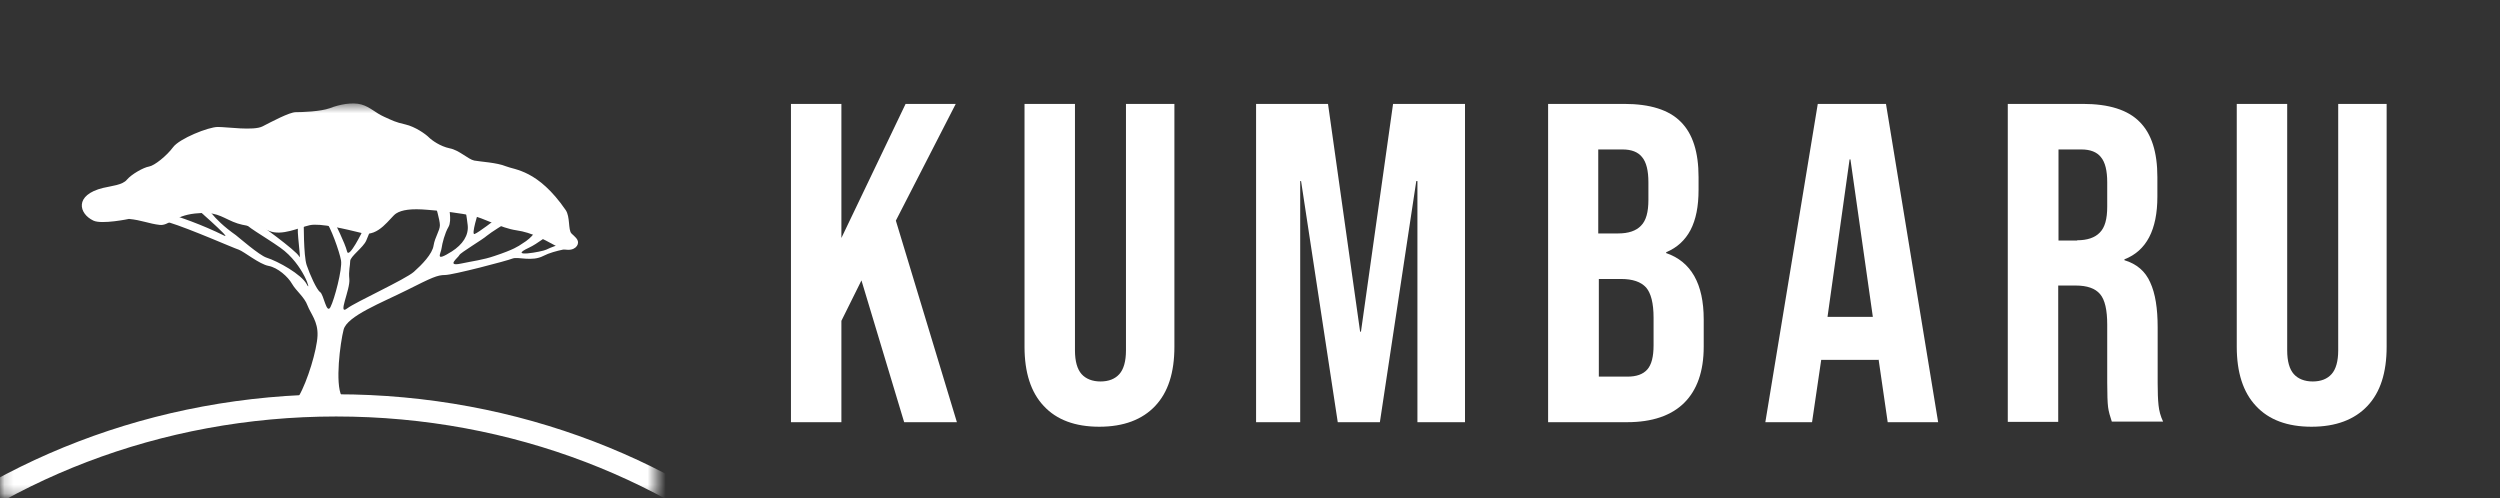
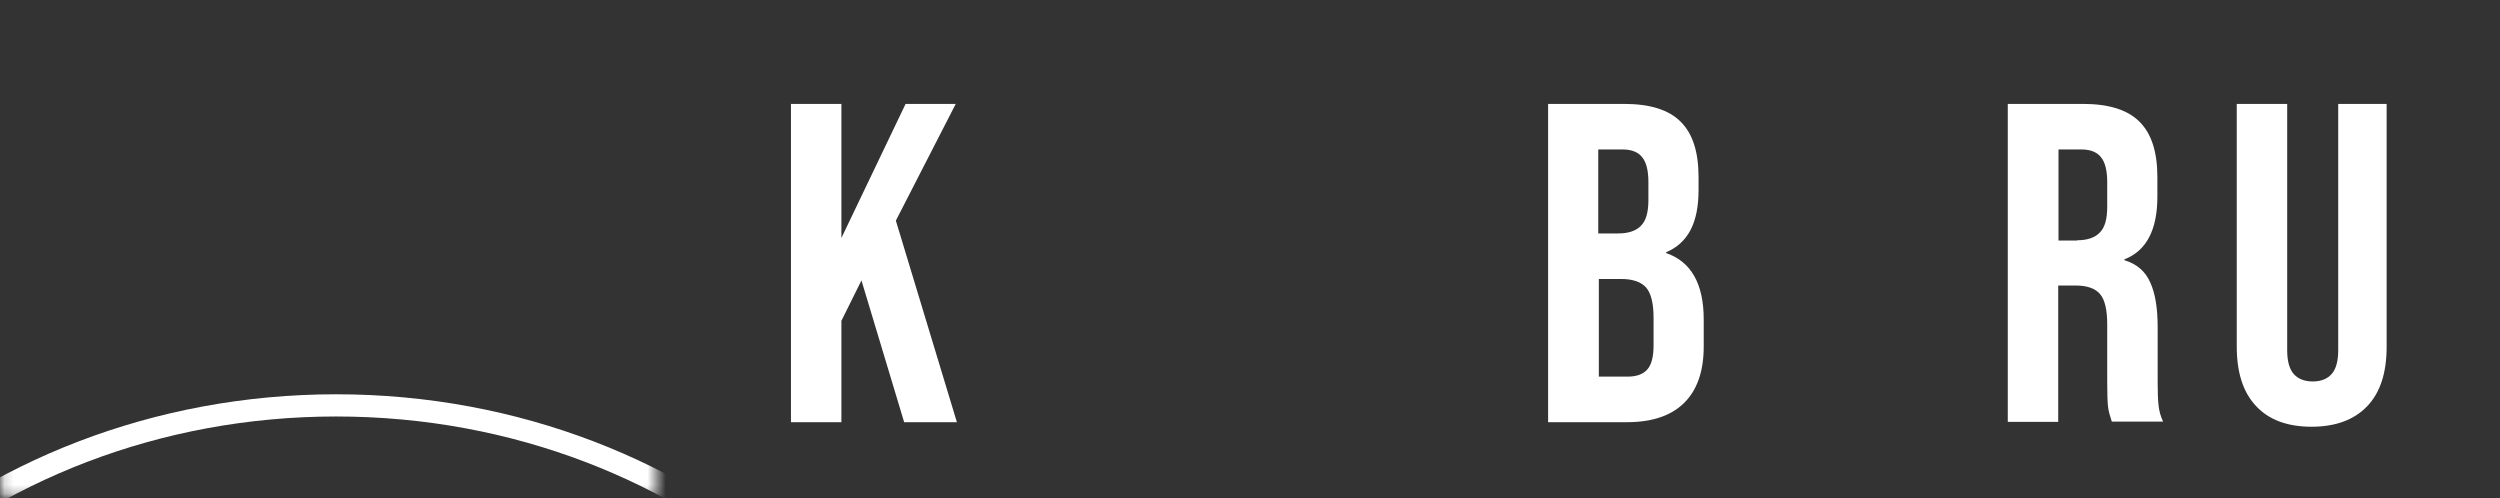
<svg xmlns="http://www.w3.org/2000/svg" width="276" height="55" viewBox="0 0 276 55" fill="none">
  <rect x="0" y="0" width="276" height="55" fill="#333333" stroke="none" />
  <path d="M87.322 11.471L92.89 11.471V26.274L99.977 11.471L105.514 11.471L98.902 24.357L105.641 46.609H99.819L95.105 30.957L92.89 35.42V46.609H87.322V11.471Z" fill="white" />
-   <path d="M115.227 44.817C113.803 43.309 113.107 41.109 113.107 38.28V11.471L118.676 11.471V38.689C118.676 39.883 118.929 40.763 119.403 41.297C119.878 41.831 120.606 42.114 121.491 42.114C122.409 42.114 123.105 41.831 123.58 41.297C124.054 40.763 124.307 39.883 124.307 38.689V11.471H129.654V38.28C129.654 41.14 128.958 43.309 127.534 44.817C126.111 46.326 124.054 47.111 121.365 47.111C118.707 47.111 116.651 46.357 115.227 44.817Z" fill="white" />
-   <path d="M138.671 11.471L146.612 11.471L150.156 36.614H150.251L153.794 11.471L161.736 11.471V46.609L156.484 46.609V19.989H156.357L152.339 46.609H147.688L143.638 19.989H143.543V46.609H138.671V11.471Z" fill="white" />
  <path d="M170.911 11.471L179.295 11.471C182.174 11.471 184.262 12.131 185.559 13.451C186.888 14.771 187.521 16.814 187.521 19.549V20.963C187.521 22.786 187.236 24.231 186.635 25.394C186.034 26.526 185.148 27.343 183.946 27.846V27.94C186.698 28.883 188.09 31.334 188.09 35.263V38.28C188.09 40.983 187.363 43.057 185.939 44.471C184.515 45.886 182.395 46.609 179.643 46.609H170.911V11.471ZM178.662 25.771C179.769 25.771 180.624 25.489 181.161 24.923C181.731 24.357 181.984 23.414 181.984 22.063V20.114C181.984 18.857 181.763 17.914 181.288 17.349C180.845 16.783 180.117 16.5 179.137 16.5H176.447V25.771H178.662ZM179.674 41.58C180.655 41.58 181.383 41.329 181.858 40.794C182.332 40.26 182.554 39.38 182.554 38.123V35.074C182.554 33.471 182.269 32.371 181.731 31.743C181.161 31.114 180.244 30.8 178.978 30.8H176.511V41.58H179.674Z" fill="white" />
-   <path d="M200.682 11.471H208.212L213.971 46.609H208.402L207.39 39.631V39.726H201.062L200.05 46.609H194.893L200.682 11.471ZM206.757 34.949L204.289 17.6H204.194L201.758 34.98H206.757V34.949Z" fill="white" />
  <path d="M221.722 11.471L229.948 11.471C232.827 11.471 234.915 12.131 236.212 13.451C237.541 14.771 238.174 16.814 238.174 19.549V21.717C238.174 25.363 236.972 27.689 234.536 28.631V28.726C235.896 29.134 236.845 29.951 237.383 31.177C237.953 32.403 238.206 34.069 238.206 36.143V42.303C238.206 43.309 238.237 44.126 238.301 44.723C238.364 45.351 238.522 45.949 238.807 46.546H233.144C232.954 45.98 232.796 45.446 232.732 44.943C232.669 44.44 232.637 43.529 232.637 42.24V35.829C232.637 34.226 232.384 33.094 231.846 32.466C231.309 31.837 230.423 31.523 229.157 31.523H227.227V46.577H221.659V11.471H221.722ZM229.315 26.526C230.423 26.526 231.277 26.243 231.815 25.677C232.384 25.111 232.637 24.169 232.637 22.817V20.114C232.637 18.857 232.416 17.914 231.941 17.349C231.498 16.783 230.771 16.5 229.79 16.5H227.259V26.557H229.315V26.526Z" fill="white" />
  <path d="M249.058 44.817C247.634 43.309 246.938 41.109 246.938 38.28V11.471L252.506 11.471V38.689C252.506 39.883 252.759 40.763 253.234 41.297C253.708 41.831 254.436 42.114 255.322 42.114C256.239 42.114 256.935 41.831 257.41 41.297C257.885 40.763 258.138 39.883 258.138 38.689V11.471H263.485V38.28C263.485 41.14 262.789 43.309 261.365 44.817C259.941 46.326 257.885 47.111 255.195 47.111C252.538 47.111 250.481 46.357 249.058 44.817Z" fill="white" />
  <mask id="mask0_133_66" style="mask-type:luminance" maskUnits="userSpaceOnUse" x="0" y="11" width="73" height="44">
    <path d="M72.484 11.471L0.158 11.471L0.158 54.749L72.484 54.749V11.471Z" fill="white" />
  </mask>
  <g mask="url(#mask0_133_66)">
-     <path d="M32.999 43.717C33.948 42.083 34.992 38.626 35.055 37.054C35.119 35.483 34.296 34.634 33.948 33.723C33.6 32.78 32.714 32.151 32.239 31.334C31.797 30.549 30.658 29.543 29.645 29.354C28.633 29.166 26.956 27.783 26.355 27.563C25.754 27.374 21.071 25.3 18.635 24.546C16.863 24.012 11.548 23.54 11.548 23.54L15.155 22.692C15.155 22.692 19.742 23.54 24.773 26.023C25.659 26.463 21.229 22.597 21.229 22.597L22.716 22.597C22.716 22.597 23.349 24.074 26.038 25.96C26.291 26.149 28.633 28.192 29.424 28.443C30.721 28.852 33.284 30.297 33.853 31.366C34.454 32.529 33.568 29.197 30.942 27.343C29.171 26.086 26.956 24.892 26.893 24.42C26.829 23.949 28.316 24.514 28.316 24.514C28.316 24.514 32.714 27.657 33.031 28.317C33.315 28.946 32.682 25.3 32.936 24.86C33.189 24.42 33.537 24.514 33.537 24.514C33.537 24.514 33.505 28.223 33.853 29.26C34.201 30.297 34.96 31.994 35.34 32.246C35.751 32.529 36.036 34.729 36.479 33.911C36.922 33.063 37.808 29.7 37.65 28.757C37.492 27.814 36.479 24.954 35.91 24.357C35.308 23.76 36.922 24.514 36.922 24.514C36.922 24.514 38.093 26.84 38.314 27.752C38.504 28.663 40.054 25.457 40.054 25.457L41.067 25.017C41.067 25.017 41.225 24.64 40.434 26.557C40.117 27.311 38.662 28.317 38.662 28.82C38.662 29.323 38.472 29.889 38.567 30.8C38.694 31.963 37.207 34.917 38.346 34.037C39.2 33.377 44.768 30.831 45.686 30.014C46.572 29.229 47.742 28.034 47.869 27.091C48.027 26.149 48.565 25.457 48.565 24.86C48.565 24.263 48.059 22.629 48.059 22.629H49.514C49.514 22.629 49.925 24.357 49.514 25.049C49.103 25.74 48.818 26.903 48.755 27.374C48.691 28.003 47.901 29.009 49.894 27.752C51.064 26.997 51.76 25.991 51.634 24.86C51.507 23.729 51.349 23.037 51.349 23.037L52.836 23.32C52.836 23.32 51.982 25.991 52.393 25.834C52.836 25.677 54.734 24.2 54.734 24.2L55.842 24.64C55.842 24.64 54.197 25.646 53.754 26.023C53.311 26.431 50.811 27.909 50.716 28.16C50.621 28.412 49.198 29.449 50.874 29.103C52.203 28.82 53.342 28.694 54.608 28.254C56.696 27.563 57.234 27.186 57.645 26.903C58.911 26.149 59.195 25.363 59.195 25.363L60.651 25.866C60.651 25.866 59.29 26.934 58.404 27.343C55.905 28.506 59.892 27.783 60.303 27.563C60.714 27.343 62.106 26.84 62.296 26.84C62.486 26.84 63.435 27.343 63.435 27.343C63.435 27.343 61.252 27.594 59.986 28.254C58.721 28.914 57.202 28.317 56.601 28.537C56 28.789 49.989 30.36 49.134 30.36C48.28 30.36 47.679 30.643 44.926 32.026C42.174 33.409 38.314 34.886 37.934 36.394C37.555 37.871 36.985 42.334 37.713 43.717" fill="white" />
-   </g>
+     </g>
  <mask id="mask1_133_66" style="mask-type:luminance" maskUnits="userSpaceOnUse" x="0" y="11" width="73" height="44">
-     <path d="M72.484 11.471L0.158 11.471L0.158 54.749L72.484 54.749V11.471Z" fill="white" />
-   </mask>
+     </mask>
  <g mask="url(#mask1_133_66)">
    <path d="M14.237 24.169C14.237 24.169 11.232 24.797 10.314 24.357C8.701 23.603 8.163 21.529 11.39 20.743C12.307 20.523 13.541 20.429 14.016 19.831C14.522 19.234 15.851 18.48 16.452 18.386C17.053 18.291 18.414 17.192 19.11 16.249C19.806 15.306 23.001 14.017 24.045 14.017C25.089 14.017 28 14.457 28.981 13.954C29.962 13.451 31.955 12.383 32.651 12.383C33.347 12.383 35.372 12.32 36.416 11.943C37.46 11.534 38.884 11.252 39.896 11.534C40.877 11.817 41.415 12.446 42.396 12.886C43.376 13.326 43.63 13.483 44.737 13.734C45.844 13.986 46.983 14.803 47.331 15.149C47.679 15.494 48.597 16.154 49.641 16.374C50.685 16.563 51.697 17.6 52.362 17.726C53.026 17.852 54.861 17.946 55.842 18.354C56.823 18.763 59.385 18.732 62.454 23.194C62.961 23.949 62.707 25.363 63.087 25.771C63.498 26.18 63.941 26.463 63.783 26.966C63.625 27.469 62.802 27.94 61.442 27.186C60.081 26.463 58.753 25.677 57.013 25.426C55.272 25.174 53.374 24.043 52.077 23.791C50.78 23.54 48.976 23.289 47.205 23.163C45.401 23.006 44.357 23.163 43.724 23.572C43.092 23.98 41.794 26.212 39.991 25.74C38.188 25.3 35.372 24.609 34.201 24.86C33.062 25.111 31.101 26.086 29.709 25.489C28.317 24.892 27.114 25.08 25.722 24.483C24.33 23.886 23.792 23.32 21.514 23.572C19.236 23.823 18.604 24.954 17.623 24.829C16.484 24.703 15.598 24.294 14.237 24.169Z" fill="white" />
  </g>
  <mask id="mask2_133_66" style="mask-type:luminance" maskUnits="userSpaceOnUse" x="0" y="11" width="73" height="44">
    <path d="M72.484 11.471L0.158 11.471L0.158 54.749L72.484 54.749V11.471Z" fill="white" />
  </mask>
  <g mask="url(#mask2_133_66)">
    <path d="M37.112 175.937C-3.227 175.937 -36.068 146.237 -36.068 109.749C-36.068 73.229 -3.227 43.529 37.112 43.529C77.451 43.529 110.292 73.229 110.292 109.749C110.292 146.237 77.451 175.937 37.112 175.937ZM37.112 45.98C-1.898 45.98 -33.6 74.58 -33.6 109.749C-33.6 144.917 -1.898 173.517 37.112 173.517C76.122 173.517 107.824 144.917 107.824 109.749C107.824 74.58 76.122 45.98 37.112 45.98Z" fill="white" />
  </g>
</svg>